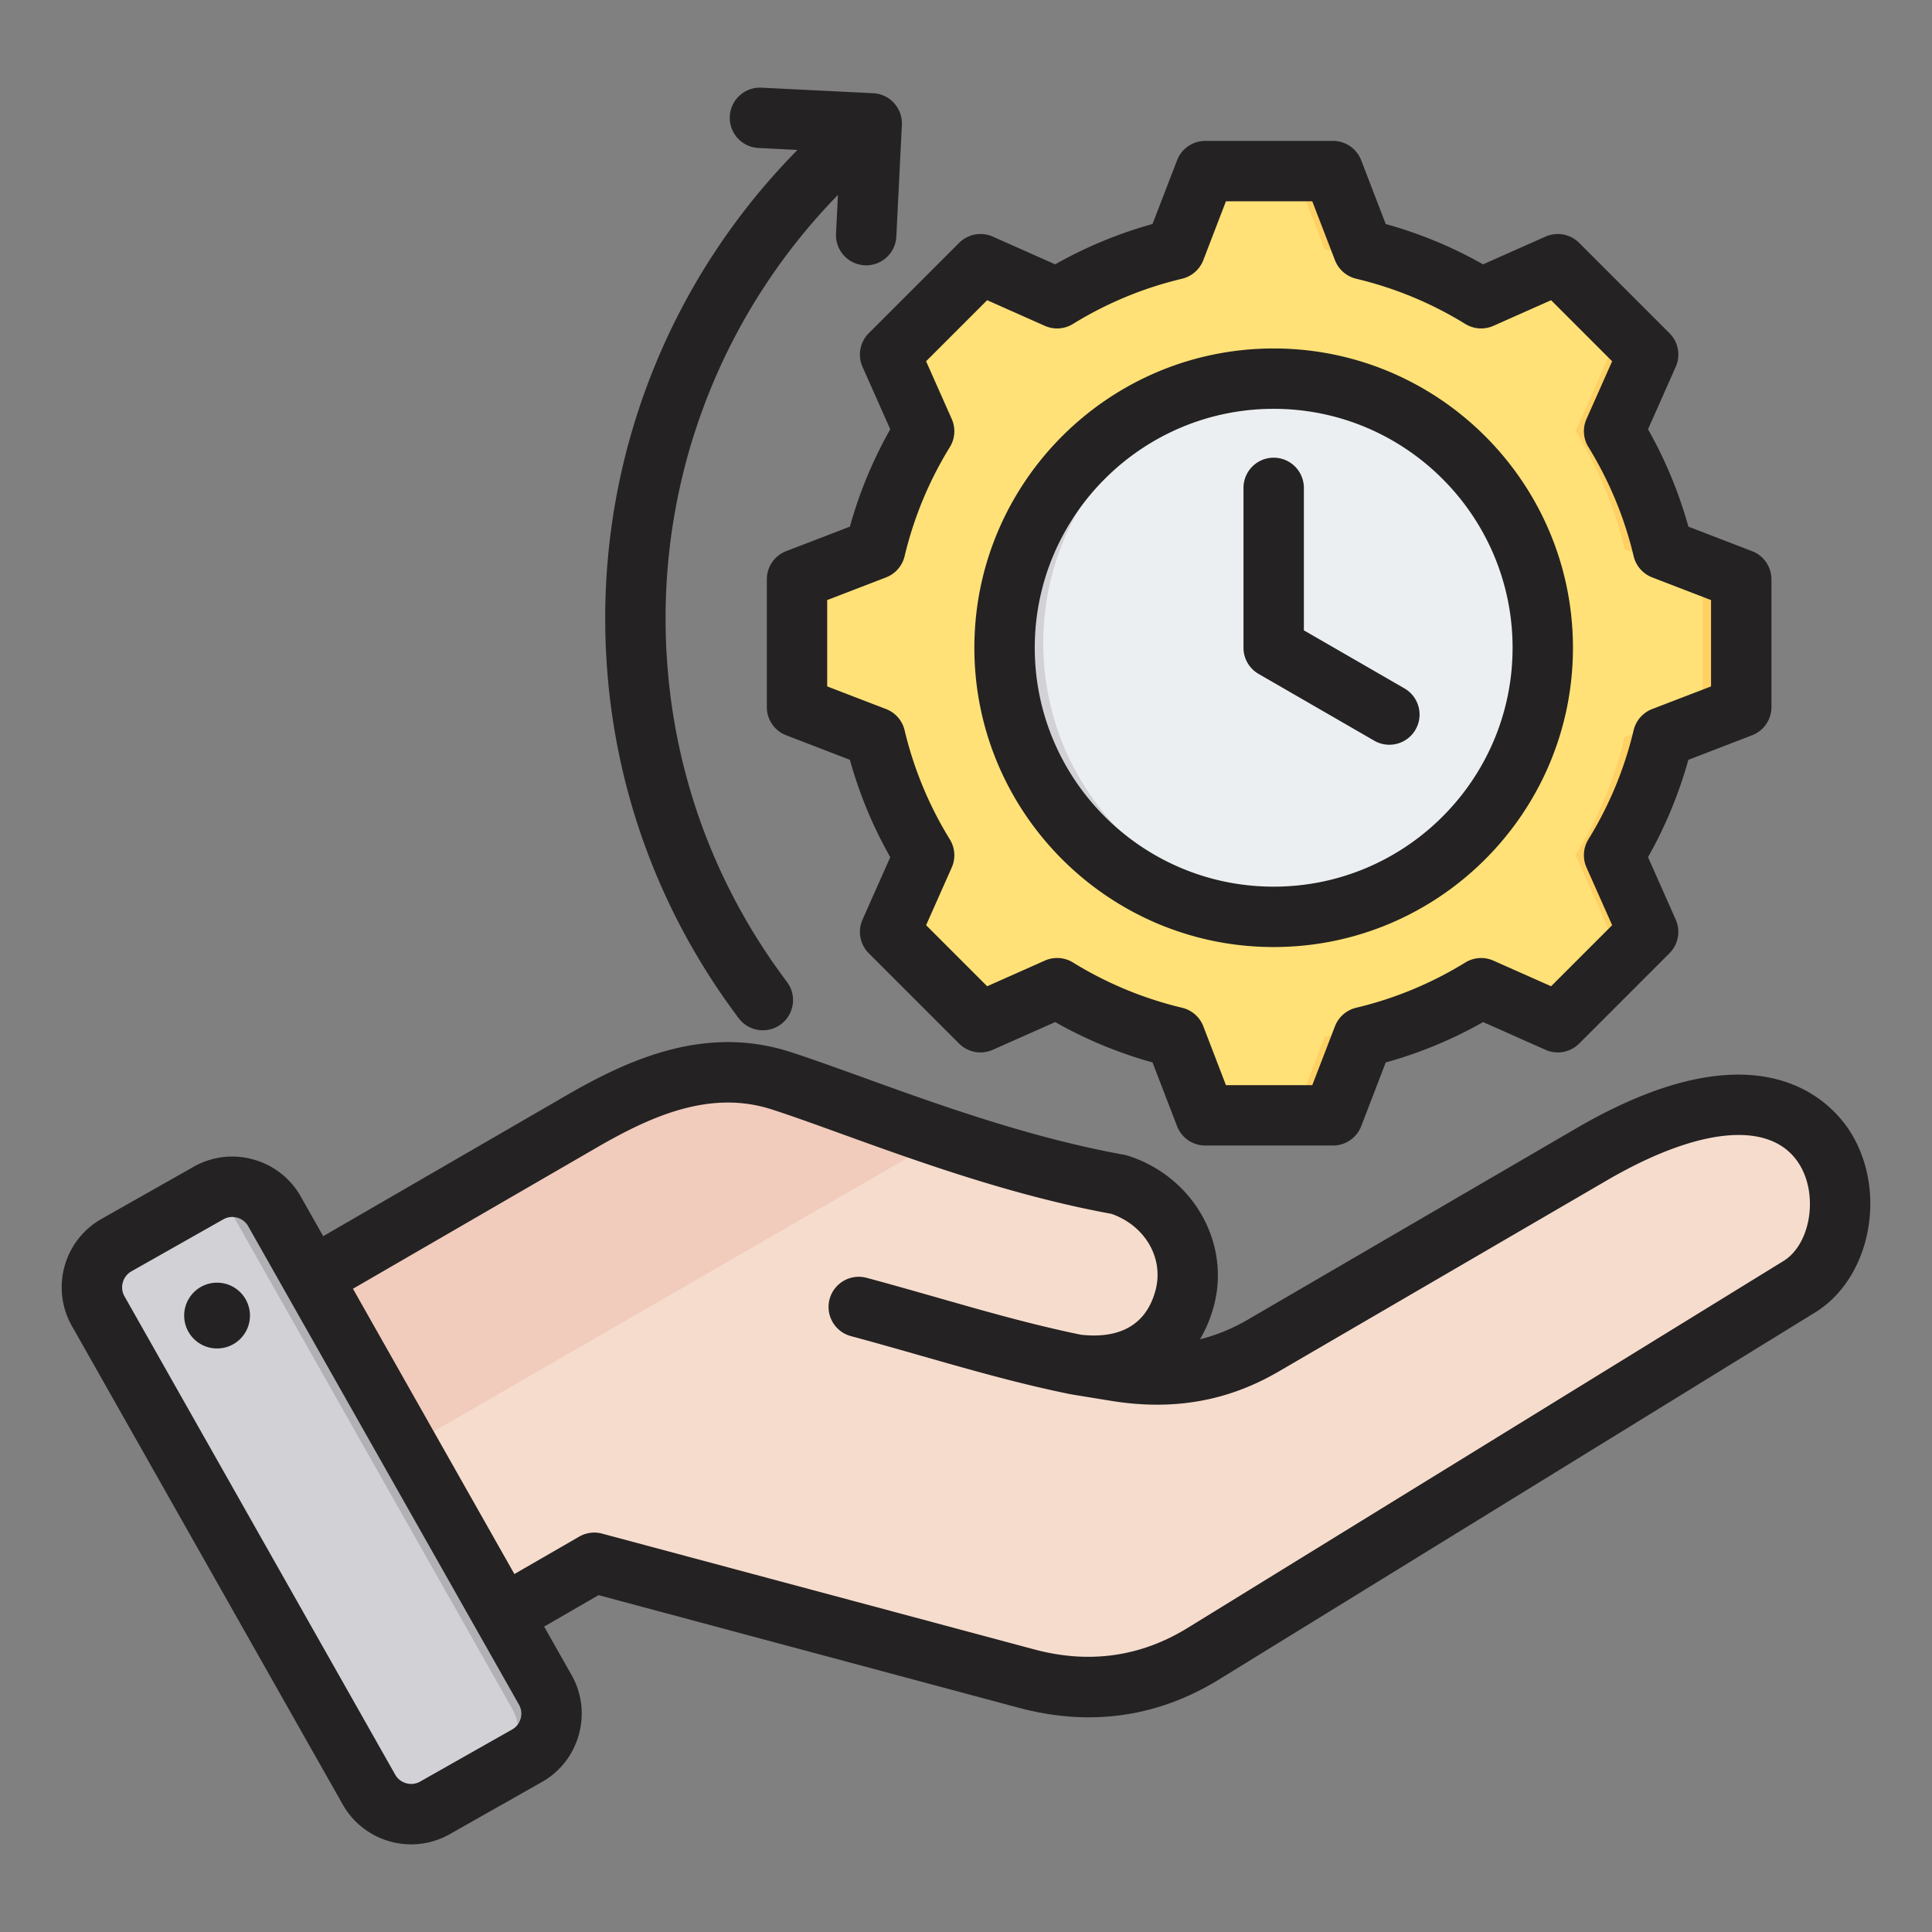
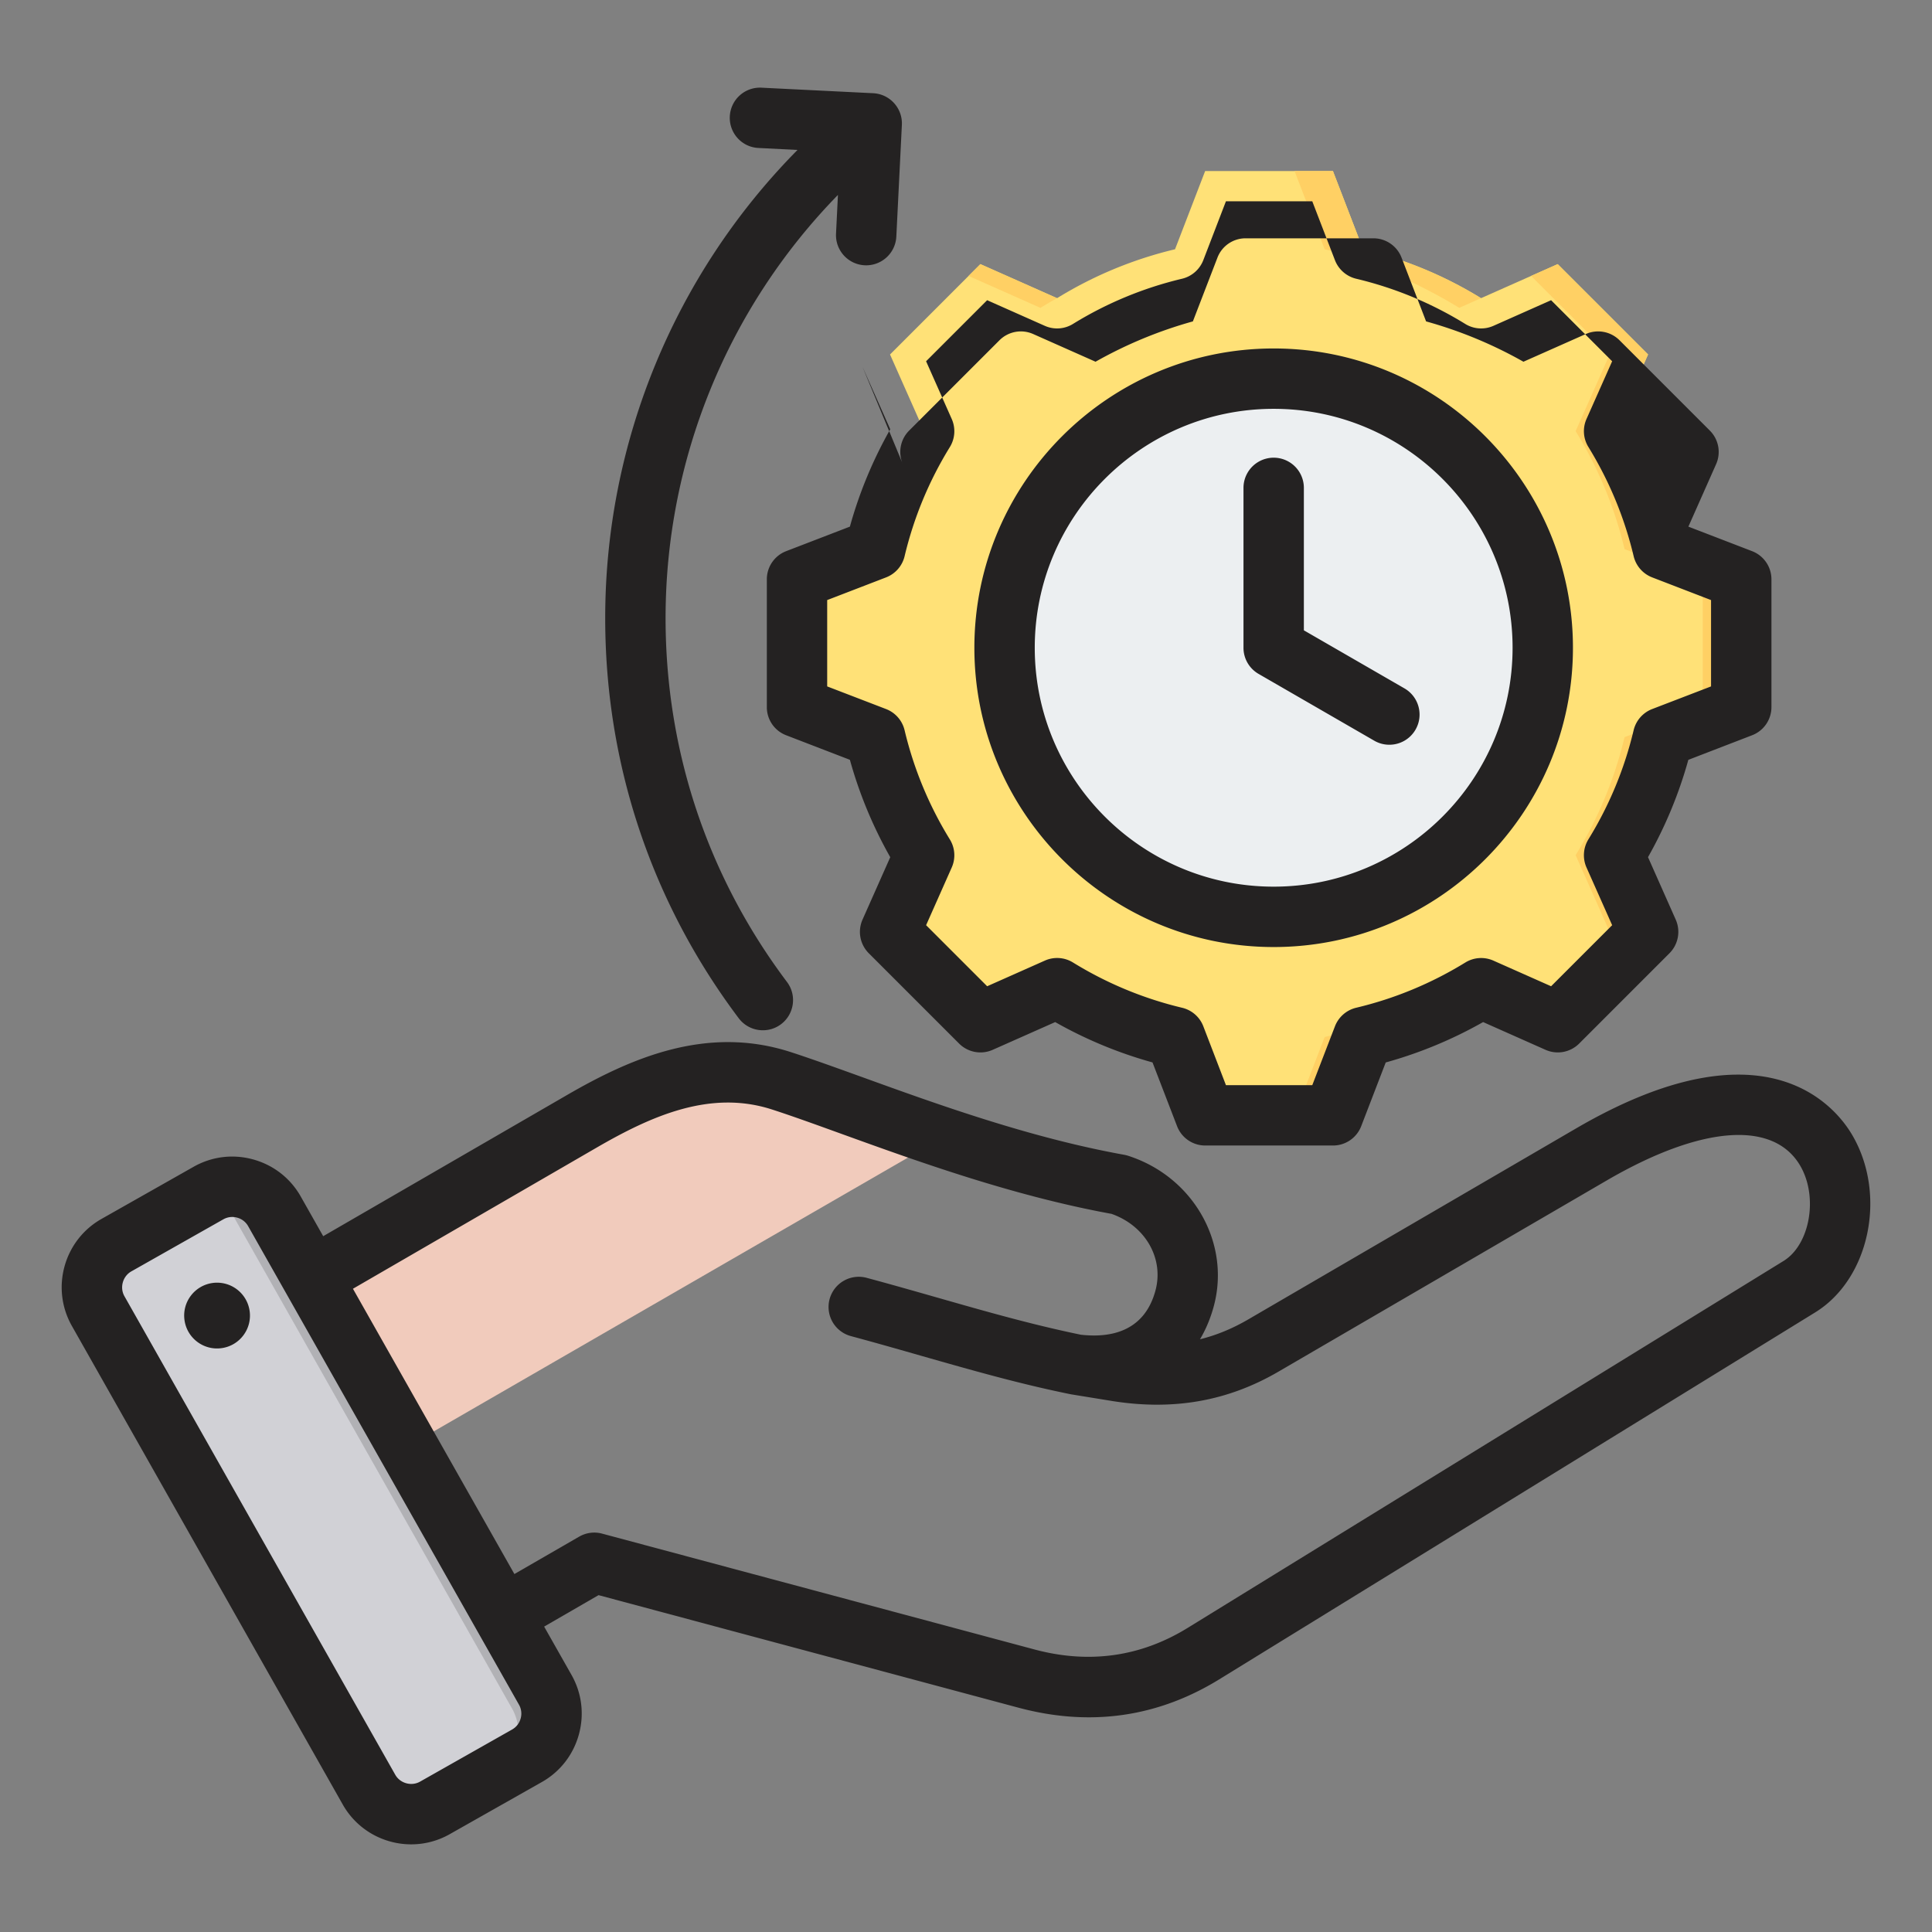
<svg xmlns="http://www.w3.org/2000/svg" version="1.1" width="78" height="78" x="0" y="0" viewBox="0 0 512 512" style="enable-background:new 0 0 512 512" xml:space="preserve" class="">
  <rect x="0" y="0" width="512" height="512" fill="#808080" stroke="none" />
  <g>
    <g fill-rule="evenodd" clip-rule="evenodd">
      <path fill="#ffe177" d="M361.223 66.057a106.813 106.813 0 0 1 31.267 12.962l20.317-9.024 23.946 23.946-9.021 20.311a106.763 106.763 0 0 1 12.965 31.275l20.728 7.978v33.865l-20.733 7.98a106.802 106.802 0 0 1-12.962 31.267l9.024 20.317-23.946 23.946-20.311-9.021a106.734 106.734 0 0 1-31.275 12.964l-7.978 20.729h-33.865l-7.981-20.733a106.813 106.813 0 0 1-31.267-12.962l-20.317 9.024-23.946-23.946 9.021-20.311a106.801 106.801 0 0 1-12.965-31.275l-20.729-7.978v-33.865l20.731-7.98a106.789 106.789 0 0 1 12.963-31.269l-9.023-20.315 23.946-23.946 20.318 9.024a106.775 106.775 0 0 1 31.267-12.962l7.981-20.733h33.864z" opacity="1" data-original="#ffe177" class="" />
      <path fill="#ffd064" d="m280.131 261.858-20.317 9.024-3.128-3.128 19.049-8.46c1.445.89 2.912 1.745 4.396 2.564zm81.092-195.801a106.813 106.813 0 0 1 31.267 12.962l-5.775 2.565c-9.669-5.954-24.617-12.898-35.664-15.527l-7.981-20.733h10.172zm31.273 195.804a106.734 106.734 0 0 1-31.275 12.964l-7.978 20.729H343.07l7.979-20.729c11.049-2.629 26.001-9.574 35.671-15.53zM256.685 73.124l3.128-3.128 20.318 9.024c-1.484.82-2.951 1.674-4.397 2.565zm149.078 0 7.044-3.128 23.946 23.946-9.021 20.311a106.763 106.763 0 0 1 12.965 31.275l20.728 7.978v33.865l-20.733 7.98a106.802 106.802 0 0 1-12.962 31.267l9.024 20.317-23.946 23.946-7.044-3.128 20.817-20.818-9.023-20.317a106.764 106.764 0 0 0 12.962-31.267l20.733-7.98v-33.865l-20.729-7.978a106.752 106.752 0 0 0-12.965-31.275l9.021-20.311z" opacity="1" data-original="#ffd064" />
      <circle cx="336.31" cy="170.439" r="71.15" fill="#eceff1" transform="rotate(-45 336.305 170.514)" opacity="1" data-original="#eceff1" />
-       <path fill="#d1d1d6" d="M336.31 99.289c-39.298 0-71.149 31.851-71.149 71.151 0 39.298 31.852 71.149 71.149 71.149 1.905 0 3.793-.077 5.659-.224-36.651-2.884-65.491-33.533-65.491-70.926 0-37.394 28.839-68.043 65.491-70.927a72.567 72.567 0 0 0-5.659-.223z" opacity="1" data-original="#d1d1d6" />
-       <path fill="#f6dccd" d="m63.672 349.576 90.5-52.432c16.985-9.841 34.255-16.818 52.924-10.762 20.814 6.75 54.802 21.244 89.464 27.495 12.866 4.171 20.887 17.054 17.387 30.116-3.5 13.065-14.54 19.801-30.116 17.391l12.116 1.94c13.884 2.221 26.636.32 38.788-6.757l87.011-50.68c67.636-39.391 77.57 21.21 55.082 35.055l-157.903 97.23c-14.523 8.941-30.414 11.027-46.888 6.611l-114.532-30.689-42.416 24.488c-8.155 4.708-18.647 1.897-23.355-6.258L57.435 372.92c-4.704-8.148-1.904-18.628 6.237-23.344z" opacity="1" data-original="#f6dccd" />
      <path fill="#f1cbbc" d="m63.671 349.576 90.5-52.432c16.985-9.841 34.255-16.818 52.924-10.762 11.135 3.611 26.043 9.439 42.806 15.035L74.59 402.634 57.435 372.92c-4.704-8.148-1.904-18.627 6.236-23.344z" opacity="1" data-original="#f1cbbc" />
      <path fill="#d1d1d6" d="m72.695 321.02 71.774 126.819c3.47 6.132 1.292 13.988-4.839 17.459l-24.413 13.817c-6.132 3.47-13.989 1.293-17.459-4.839l-71.774-126.82c-3.47-6.132-1.293-13.989 4.84-17.459l24.413-13.816c6.131-3.471 13.988-1.293 17.458 4.839z" opacity="1" data-original="#d1d1d6" />
      <path fill="#b1b1b5" d="m110.444 408.152 12.704 22.446 12.562 22.197c3.463 6.12 1.302 13.956-4.802 17.438l8.721-4.936c6.132-3.47 8.309-11.327 4.839-17.459l-12.605-22.272-25.31-44.721-25.338-44.77-8.521-15.056c-3.006-5.312-9.304-7.655-14.921-5.931l14.753 26.067 25.31 44.72 12.604 22.272z" opacity="1" data-original="#b1b1b5" />
-       <path fill="#242222" d="M160.387 163.806a176.45 176.45 0 0 1 50.959-124.07l-10.344-.522c-4.414-.207-7.812-3.972-7.596-8.382a7.995 7.995 0 0 1 8.387-7.596l29.616 1.468c4.41.221 7.812 3.981 7.596 8.391l-1.468 29.607a8.008 8.008 0 0 1-8.386 7.6c-4.414-.216-7.812-3.977-7.596-8.386l.508-10.259c-29.179 29.889-45.679 70.047-45.679 112.149 0 35.108 11.125 68.447 32.172 96.42 2.659 3.53 1.948 8.547-1.586 11.21a7.966 7.966 0 0 1-4.8 1.595 7.983 7.983 0 0 1-6.4-3.186c-23.147-30.773-35.383-67.429-35.383-106.039zm169.15 7.859v-42.37a8 8 0 1 1 16.001 0v37.748l26.661 15.389c3.817 2.212 5.139 7.102 2.927 10.932a7.994 7.994 0 0 1-6.937 4 7.93 7.93 0 0 1-3.991-1.068l-30.661-17.705a7.988 7.988 0 0 1-4-6.926zm8-63.322c-34.92 0-63.317 28.411-63.317 63.322 0 34.91 28.397 63.307 63.317 63.307 34.911 0 63.313-28.397 63.313-63.307s-28.402-63.322-63.313-63.322zm0 142.631c43.73 0 79.309-35.579 79.309-79.309 0-43.739-35.579-79.318-79.309-79.318-43.739 0-79.318 35.579-79.318 79.318 0 43.73 35.579 79.309 79.318 79.309zm-97.809-103.569a8.016 8.016 0 0 1-4.908 5.61l-15.606 6.01v22.882l15.606 6.001a8.006 8.006 0 0 1 4.908 5.619 98.677 98.677 0 0 0 11.991 28.929 7.99 7.99 0 0 1 .499 7.44l-6.791 15.291 16.18 16.18 15.3-6.801a7.994 7.994 0 0 1 7.436.499 98.803 98.803 0 0 0 28.925 12.001 8 8 0 0 1 5.619 4.899l6 15.611h22.882l6.01-15.601a8.026 8.026 0 0 1 5.61-4.909c10.231-2.428 19.959-6.471 28.939-11.991a7.99 7.99 0 0 1 7.44-.499l15.29 6.791 16.18-16.18-6.801-15.3a8.018 8.018 0 0 1 .499-7.44 98.345 98.345 0 0 0 11.991-28.92 8.02 8.02 0 0 1 4.908-5.619l15.61-6.001v-22.882l-15.596-6.01a8.02 8.02 0 0 1-4.913-5.61c-2.429-10.231-6.471-19.959-11.987-28.938a7.951 7.951 0 0 1-.504-7.441l6.791-15.29-16.18-16.18-15.3 6.8a8.006 8.006 0 0 1-7.441-.504 98.37 98.37 0 0 0-28.929-11.987 8.042 8.042 0 0 1-5.61-4.913l-6.01-15.606h-22.882l-6 15.606a8.038 8.038 0 0 1-5.619 4.913 98.375 98.375 0 0 0-28.925 11.987 7.995 7.995 0 0 1-7.436.504l-15.3-6.8-16.18 16.18 6.796 15.3a8.006 8.006 0 0 1-.499 7.441 98.579 98.579 0 0 0-11.993 28.928zm-11.153-50.192 7.351 16.552a114.395 114.395 0 0 0-10.697 25.799l-16.886 6.499a7.995 7.995 0 0 0-5.125 7.459v33.871a7.975 7.975 0 0 0 5.125 7.459l16.886 6.504a114.534 114.534 0 0 0 10.697 25.809l-7.351 16.547a8.009 8.009 0 0 0 1.657 8.904l23.945 23.945a7.999 7.999 0 0 0 8.904 1.652l16.557-7.351a114.012 114.012 0 0 0 25.79 10.692l6.509 16.9a7.994 7.994 0 0 0 7.459 5.12h33.871a8.006 8.006 0 0 0 7.464-5.12l6.499-16.891a114.091 114.091 0 0 0 25.809-10.702l16.542 7.351a8.004 8.004 0 0 0 8.909-1.652l23.94-23.945a8.009 8.009 0 0 0 1.657-8.904l-7.346-16.556a114.739 114.739 0 0 0 10.688-25.79l16.891-6.513a7.99 7.99 0 0 0 5.13-7.459v-33.871a7.999 7.999 0 0 0-5.13-7.459l-16.881-6.499a114.689 114.689 0 0 0-10.697-25.809l7.346-16.552a7.997 7.997 0 0 0-1.657-8.899l-23.94-23.941a8.022 8.022 0 0 0-8.909-1.661l-16.552 7.351a114.669 114.669 0 0 0-25.8-10.688l-6.499-16.89a7.994 7.994 0 0 0-7.464-5.13h-33.871a7.982 7.982 0 0 0-7.459 5.13l-6.509 16.89a114.823 114.823 0 0 0-25.795 10.688l-16.552-7.351a8.014 8.014 0 0 0-8.904 1.661l-23.945 23.941a8.009 8.009 0 0 0-1.657 8.909zM66.15 347.385c.696 4.758-2.603 9.191-7.365 9.878-4.763.701-9.187-2.598-9.883-7.361-.701-4.767 2.598-9.186 7.361-9.888a8.72 8.72 0 0 1 9.887 7.371zm406.497-13.21-157.912 97.239c-12.457 7.671-26.124 9.591-40.629 5.699l-114.544-30.689a7.998 7.998 0 0 0-6.071.8l-17.173 9.911-42.784-75.601 64.63-37.433c14.458-8.368 30.091-15.38 46.455-10.066 5.285 1.708 11.38 3.92 18.439 6.471 20.241 7.318 45.391 16.406 71.501 21.178 8.937 3.139 13.935 11.77 11.657 20.288-2.998 11.191-12.335 12.594-19.78 11.742-12.806-2.64-24.981-6.109-37.861-9.789-6.113-1.741-12.434-3.553-18.928-5.294a8.009 8.009 0 0 0-9.799 5.662 7.992 7.992 0 0 0 5.657 9.789c6.372 1.713 12.627 3.501 18.674 5.233 13.29 3.788 25.842 7.379 39.363 10.137.052.014.104.014.155.023.056.009.108.028.165.038l10.82 1.76c16.246 2.598 30.665.061 44.083-7.751l87.022-50.681c24.9-14.495 44.041-16.02 51.199-4.066 4.933 8.227 2.74 21.051-4.339 25.4zM137.976 455.426a4.772 4.772 0 0 0-.433-3.652L65.759 324.941a4.748 4.748 0 0 0-2.904-2.25 4.802 4.802 0 0 0-3.652.433l-24.416 13.817c-2.268 1.294-3.101 4.292-1.816 6.561l71.779 126.832c1.285 2.269 4.287 3.111 6.561 1.822l24.411-13.822a4.765 4.765 0 0 0 2.254-2.908zm352.743-154.872c-4.593-7.662-23.413-30.411-72.993-1.539l-87.008 50.69c-4.141 2.4-8.339 4.141-12.711 5.219 1.572-2.631 2.8-5.582 3.671-8.81 4.48-16.749-5.459-34.233-22.651-39.8a9.448 9.448 0 0 0-1.05-.273c-24.985-4.495-49.655-13.418-69.477-20.59-6.895-2.485-13.403-4.838-18.943-6.636-22.387-7.262-42.596 1.708-59.407 11.45l-64.498 37.339-5.967-10.542c-2.729-4.819-7.191-8.297-12.556-9.789-5.37-1.492-10.979-.8-15.808 1.93l-24.416 13.822c-9.987 5.647-13.512 18.368-7.859 28.359L90.83 478.211c3.821 6.763 10.881 10.561 18.142 10.561a20.66 20.66 0 0 0 10.217-2.701l24.416-13.818c4.824-2.729 8.302-7.191 9.789-12.551 1.487-5.37.805-10.98-1.925-15.808l-7.266-12.829 14.42-8.335 111.339 29.842c6.325 1.689 12.528 2.532 18.594 2.532 12.1 0 23.672-3.36 34.562-10.062l157.921-97.239c14.518-8.941 19.126-31.46 9.68-47.249z" opacity="1" data-original="#242222" class="" />
+       <path fill="#242222" d="M160.387 163.806a176.45 176.45 0 0 1 50.959-124.07l-10.344-.522c-4.414-.207-7.812-3.972-7.596-8.382a7.995 7.995 0 0 1 8.387-7.596l29.616 1.468c4.41.221 7.812 3.981 7.596 8.391l-1.468 29.607a8.008 8.008 0 0 1-8.386 7.6c-4.414-.216-7.812-3.977-7.596-8.386l.508-10.259c-29.179 29.889-45.679 70.047-45.679 112.149 0 35.108 11.125 68.447 32.172 96.42 2.659 3.53 1.948 8.547-1.586 11.21a7.966 7.966 0 0 1-4.8 1.595 7.983 7.983 0 0 1-6.4-3.186c-23.147-30.773-35.383-67.429-35.383-106.039zm169.15 7.859v-42.37a8 8 0 1 1 16.001 0v37.748l26.661 15.389c3.817 2.212 5.139 7.102 2.927 10.932a7.994 7.994 0 0 1-6.937 4 7.93 7.93 0 0 1-3.991-1.068l-30.661-17.705a7.988 7.988 0 0 1-4-6.926zm8-63.322c-34.92 0-63.317 28.411-63.317 63.322 0 34.91 28.397 63.307 63.317 63.307 34.911 0 63.313-28.397 63.313-63.307s-28.402-63.322-63.313-63.322zm0 142.631c43.73 0 79.309-35.579 79.309-79.309 0-43.739-35.579-79.318-79.309-79.318-43.739 0-79.318 35.579-79.318 79.318 0 43.73 35.579 79.309 79.318 79.309zm-97.809-103.569a8.016 8.016 0 0 1-4.908 5.61l-15.606 6.01v22.882l15.606 6.001a8.006 8.006 0 0 1 4.908 5.619 98.677 98.677 0 0 0 11.991 28.929 7.99 7.99 0 0 1 .499 7.44l-6.791 15.291 16.18 16.18 15.3-6.801a7.994 7.994 0 0 1 7.436.499 98.803 98.803 0 0 0 28.925 12.001 8 8 0 0 1 5.619 4.899l6 15.611h22.882l6.01-15.601a8.026 8.026 0 0 1 5.61-4.909c10.231-2.428 19.959-6.471 28.939-11.991a7.99 7.99 0 0 1 7.44-.499l15.29 6.791 16.18-16.18-6.801-15.3a8.018 8.018 0 0 1 .499-7.44 98.345 98.345 0 0 0 11.991-28.92 8.02 8.02 0 0 1 4.908-5.619l15.61-6.001v-22.882l-15.596-6.01a8.02 8.02 0 0 1-4.913-5.61c-2.429-10.231-6.471-19.959-11.987-28.938a7.951 7.951 0 0 1-.504-7.441l6.791-15.29-16.18-16.18-15.3 6.8a8.006 8.006 0 0 1-7.441-.504 98.37 98.37 0 0 0-28.929-11.987 8.042 8.042 0 0 1-5.61-4.913l-6.01-15.606h-22.882l-6 15.606a8.038 8.038 0 0 1-5.619 4.913 98.375 98.375 0 0 0-28.925 11.987 7.995 7.995 0 0 1-7.436.504l-15.3-6.8-16.18 16.18 6.796 15.3a8.006 8.006 0 0 1-.499 7.441 98.579 98.579 0 0 0-11.993 28.928zm-11.153-50.192 7.351 16.552a114.395 114.395 0 0 0-10.697 25.799l-16.886 6.499a7.995 7.995 0 0 0-5.125 7.459v33.871a7.975 7.975 0 0 0 5.125 7.459l16.886 6.504a114.534 114.534 0 0 0 10.697 25.809l-7.351 16.547a8.009 8.009 0 0 0 1.657 8.904l23.945 23.945a7.999 7.999 0 0 0 8.904 1.652l16.557-7.351a114.012 114.012 0 0 0 25.79 10.692l6.509 16.9a7.994 7.994 0 0 0 7.459 5.12h33.871a8.006 8.006 0 0 0 7.464-5.12l6.499-16.891a114.091 114.091 0 0 0 25.809-10.702l16.542 7.351a8.004 8.004 0 0 0 8.909-1.652l23.94-23.945a8.009 8.009 0 0 0 1.657-8.904l-7.346-16.556a114.739 114.739 0 0 0 10.688-25.79l16.891-6.513a7.99 7.99 0 0 0 5.13-7.459v-33.871a7.999 7.999 0 0 0-5.13-7.459l-16.881-6.499l7.346-16.552a7.997 7.997 0 0 0-1.657-8.899l-23.94-23.941a8.022 8.022 0 0 0-8.909-1.661l-16.552 7.351a114.669 114.669 0 0 0-25.8-10.688l-6.499-16.89a7.994 7.994 0 0 0-7.464-5.13h-33.871a7.982 7.982 0 0 0-7.459 5.13l-6.509 16.89a114.823 114.823 0 0 0-25.795 10.688l-16.552-7.351a8.014 8.014 0 0 0-8.904 1.661l-23.945 23.941a8.009 8.009 0 0 0-1.657 8.909zM66.15 347.385c.696 4.758-2.603 9.191-7.365 9.878-4.763.701-9.187-2.598-9.883-7.361-.701-4.767 2.598-9.186 7.361-9.888a8.72 8.72 0 0 1 9.887 7.371zm406.497-13.21-157.912 97.239c-12.457 7.671-26.124 9.591-40.629 5.699l-114.544-30.689a7.998 7.998 0 0 0-6.071.8l-17.173 9.911-42.784-75.601 64.63-37.433c14.458-8.368 30.091-15.38 46.455-10.066 5.285 1.708 11.38 3.92 18.439 6.471 20.241 7.318 45.391 16.406 71.501 21.178 8.937 3.139 13.935 11.77 11.657 20.288-2.998 11.191-12.335 12.594-19.78 11.742-12.806-2.64-24.981-6.109-37.861-9.789-6.113-1.741-12.434-3.553-18.928-5.294a8.009 8.009 0 0 0-9.799 5.662 7.992 7.992 0 0 0 5.657 9.789c6.372 1.713 12.627 3.501 18.674 5.233 13.29 3.788 25.842 7.379 39.363 10.137.052.014.104.014.155.023.056.009.108.028.165.038l10.82 1.76c16.246 2.598 30.665.061 44.083-7.751l87.022-50.681c24.9-14.495 44.041-16.02 51.199-4.066 4.933 8.227 2.74 21.051-4.339 25.4zM137.976 455.426a4.772 4.772 0 0 0-.433-3.652L65.759 324.941a4.748 4.748 0 0 0-2.904-2.25 4.802 4.802 0 0 0-3.652.433l-24.416 13.817c-2.268 1.294-3.101 4.292-1.816 6.561l71.779 126.832c1.285 2.269 4.287 3.111 6.561 1.822l24.411-13.822a4.765 4.765 0 0 0 2.254-2.908zm352.743-154.872c-4.593-7.662-23.413-30.411-72.993-1.539l-87.008 50.69c-4.141 2.4-8.339 4.141-12.711 5.219 1.572-2.631 2.8-5.582 3.671-8.81 4.48-16.749-5.459-34.233-22.651-39.8a9.448 9.448 0 0 0-1.05-.273c-24.985-4.495-49.655-13.418-69.477-20.59-6.895-2.485-13.403-4.838-18.943-6.636-22.387-7.262-42.596 1.708-59.407 11.45l-64.498 37.339-5.967-10.542c-2.729-4.819-7.191-8.297-12.556-9.789-5.37-1.492-10.979-.8-15.808 1.93l-24.416 13.822c-9.987 5.647-13.512 18.368-7.859 28.359L90.83 478.211c3.821 6.763 10.881 10.561 18.142 10.561a20.66 20.66 0 0 0 10.217-2.701l24.416-13.818c4.824-2.729 8.302-7.191 9.789-12.551 1.487-5.37.805-10.98-1.925-15.808l-7.266-12.829 14.42-8.335 111.339 29.842c6.325 1.689 12.528 2.532 18.594 2.532 12.1 0 23.672-3.36 34.562-10.062l157.921-97.239c14.518-8.941 19.126-31.46 9.68-47.249z" opacity="1" data-original="#242222" class="" />
    </g>
  </g>
</svg>